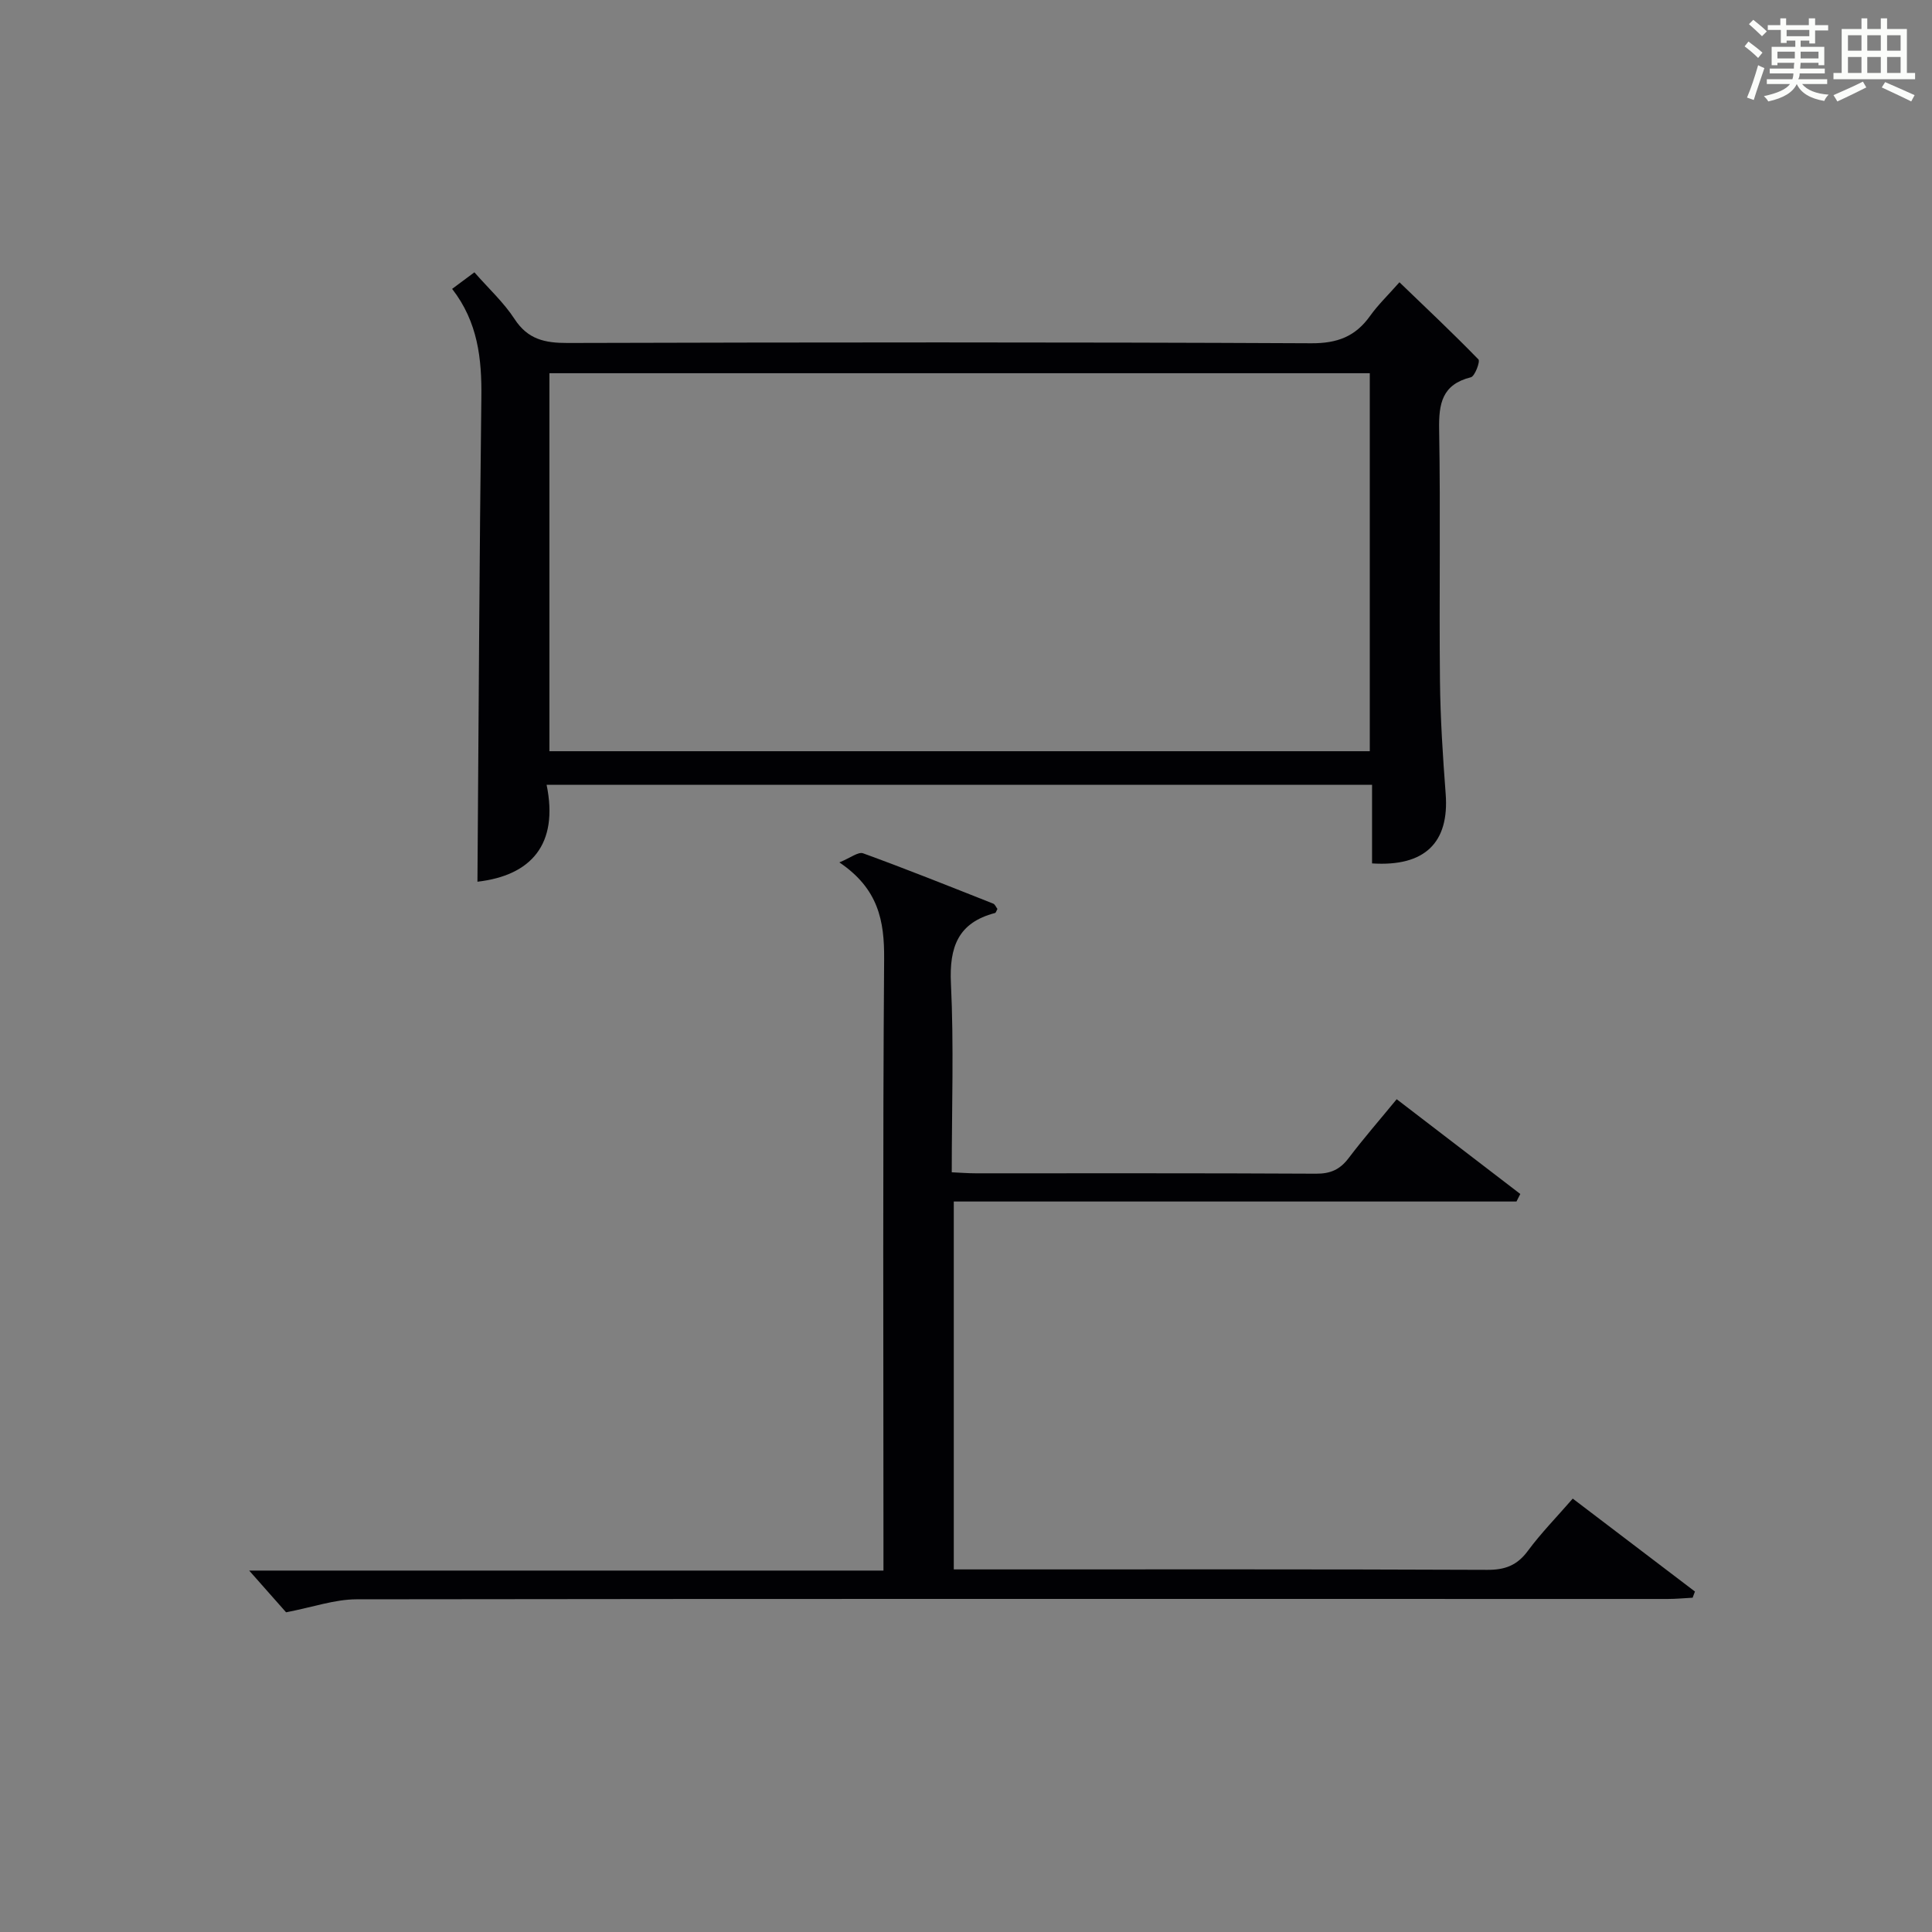
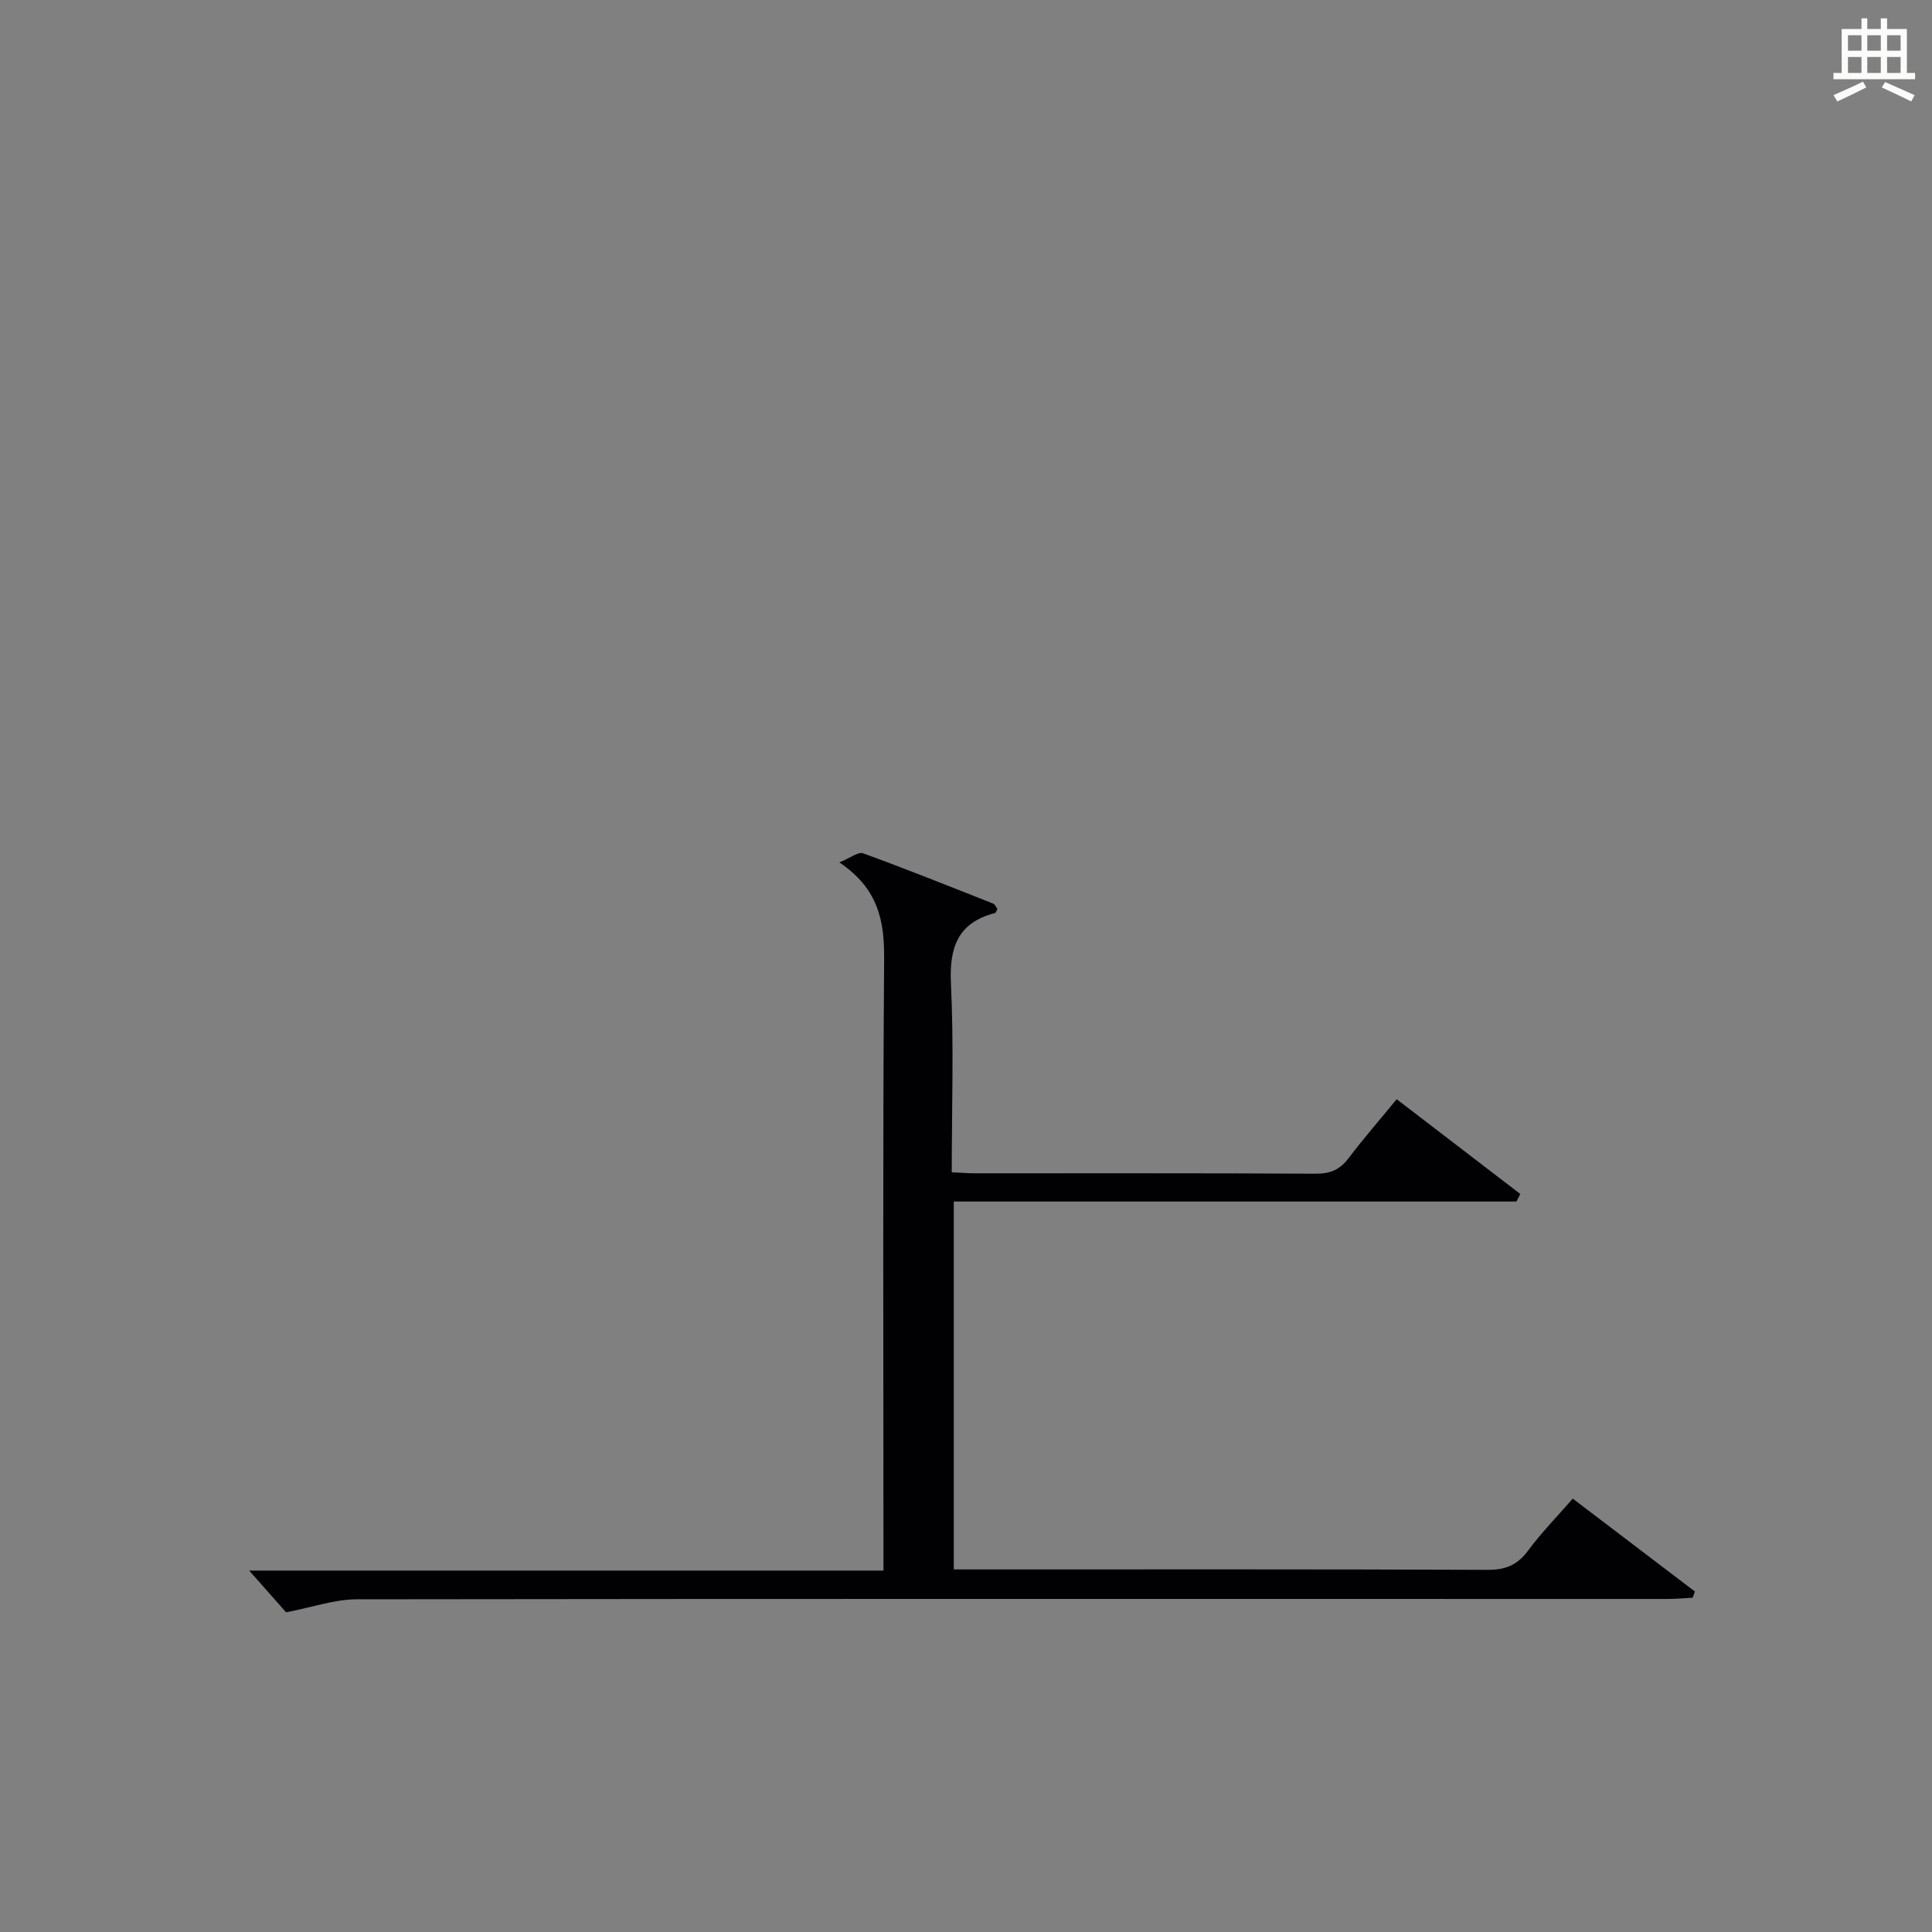
<svg xmlns="http://www.w3.org/2000/svg" version="1.1" id="漢_ZDIC_典" x="0px" y="0px" viewBox="0 0 400 400" style="enable-background:new 0 0 400 400;" xml:space="preserve">
  <rect x="0" y="0" width="400" height="400" fill="#808080" stroke="none" />
  <style type="text/css">
	.st1{fill:#010104;}
	.st0{fill:#fbfcfa;}
</style>
  <g>
-     <path class="st0" d="M361.2,9.6l0.8-1c0.9,0.7,1.9,1.4,2.9,2.3L364,12C363,11,362,10.2,361.2,9.6z M361.7,20.2   c0.9-2.1,1.6-4.3,2.3-6.7c0.4,0.2,0.8,0.4,1.3,0.6c-0.7,2.1-1.5,4.3-2.2,6.6L361.7,20.2z M362.1,5l0.9-0.9c1,0.8,2,1.6,2.8,2.4   l-1,1C363.9,6.6,363,5.8,362.1,5z M374.6,3.8h1.2v1.4h2.7v1.1h-2.7v2.7h-1.2V8.4h-1.8v1.3h4.9v3.8h-1.2v-0.5h-3.7   c0,0.4-0.1,0.9-0.1,1.2h5.1v1h-5.2c0,0.5-0.1,0.9-0.3,1.2h6v1h-5.2c1.1,1.3,2.9,2,5.5,2.2c-0.4,0.4-0.7,0.8-0.9,1.3   c-2.9-0.5-4.8-1.6-5.7-3.5H372c-0.8,1.7-2.7,2.9-5.9,3.6c-0.2-0.4-0.6-0.8-0.9-1.1c2.8-0.6,4.6-1.4,5.4-2.5h-4.8v-1h5.3   c0.1-0.3,0.2-0.7,0.2-1.2h-4.9v-1h5c0-0.4,0-0.8,0.1-1.2H368v0.5h-1.2V9.7h4.9V8.4h-1.8v0.5h-1.2V6.2H366V5.2h2.6V3.8h1.2v1.4h4.7   V3.8z M368,12.1h3.6c0-0.4,0-0.9,0-1.4H368V12.1z M369.9,7.5h4.7V6.2h-4.7V7.5z M376.5,10.7h-3.7c0,0.5,0,1,0,1.4h3.7V10.7z" />
    <path class="st0" d="M385.3,3.8h1.3V6h2.8V3.8h1.3V6h4.1v9.1h1.7v1.3h-16.9v-1.3h1.7V6h4.1V3.8z M385.7,16.9l0.7,1.2   c-1.8,0.9-3.8,1.9-6,2.9c-0.2-0.4-0.5-0.8-0.8-1.3C381.9,18.7,383.9,17.8,385.7,16.9z M382.6,10.5h2.8V7.3h-2.8V10.5z M382.6,15.1   h2.8v-3.3h-2.8V15.1z M386.6,10.5h2.8V7.3h-2.8V10.5z M386.6,15.1h2.8v-3.3h-2.8V15.1z M390.3,17c2.1,0.9,4.1,1.8,6.1,2.7l-0.7,1.3   c-2.2-1.1-4.2-2-6.1-2.9L390.3,17z M393.5,7.3h-2.8v3.2h2.8V7.3z M390.7,15.1h2.8v-3.3h-2.8V15.1z" />
-     <path class="st1" d="M113.17,162.49c2.54,12.37-3.24,18.78-14.32,20.06c0.25-33.4,0.4-66.82,0.81-100.24c0.1-8.03-0.71-15.62-6.05-22.5   c1.64-1.22,3.02-2.24,4.61-3.43c2.97,3.39,6.09,6.25,8.32,9.68c2.74,4.21,6.28,4.96,10.95,4.95c51.33-0.14,102.66-0.19,153.99,0.06   c5.4,0.03,9.14-1.4,12.18-5.66c1.63-2.29,3.69-4.26,6.08-6.97c5.58,5.37,11.09,10.56,16.36,15.98c0.39,0.4-0.74,3.48-1.57,3.69   c-5.97,1.49-6.67,5.44-6.57,10.83c0.3,17.33-0.01,34.66,0.17,51.99c0.08,7.81,0.59,15.63,1.18,23.42   c0.77,10.09-4.29,15.12-15.24,14.41c0-5.27,0-10.56,0-16.28C227.18,162.49,170.63,162.49,113.17,162.49z M113.75,155.53   c56.89,0,113.4,0,169.85,0c0-26.29,0-52.19,0-78.26c-56.73,0-113.12,0-169.85,0C113.75,103.37,113.75,129.27,113.75,155.53z" />
    <path class="st1" d="M289.17,227.58c8.76,6.72,17.18,13.17,25.59,19.62c-0.26,0.52-0.53,1.04-0.79,1.56c-38.7,0-77.39,0-116.5,0   c0,25.58,0,50.61,0,76.17c1.9,0,3.68,0,5.47,0c34.99,0,69.99-0.06,104.98,0.09c3.69,0.02,6.19-0.93,8.4-3.92   c2.75-3.72,6.02-7.05,9.3-10.83c8.59,6.53,16.95,12.89,25.3,19.24c-0.16,0.43-0.32,0.86-0.48,1.28c-1.73,0.09-3.46,0.26-5.2,0.26   c-90.48,0-180.97-0.06-271.45,0.07c-4.48,0.01-8.96,1.61-14.56,2.69c-1.87-2.12-4.69-5.31-7.64-8.64c43.35,0,86.9,0,131.32,0   c0-2.34,0-4.24,0-6.15c0-40.16-0.16-80.32,0.14-120.48c0.06-7.87-1.17-14.53-9.27-19.99c2.29-0.93,3.91-2.25,4.92-1.88   c9.04,3.29,17.97,6.87,26.92,10.41c0.39,0.15,0.6,0.74,0.89,1.11c-0.2,0.34-0.3,0.78-0.51,0.84c-7.65,2-9.48,7.05-9.12,14.58   c0.62,12.79,0.17,25.64,0.17,39.1c1.77,0.08,3.36,0.21,4.94,0.21c23.5,0.01,46.99-0.05,70.49,0.08c2.98,0.02,4.94-0.86,6.72-3.2   C282.3,235.71,285.68,231.83,289.17,227.58z" />
  </g>
</svg>